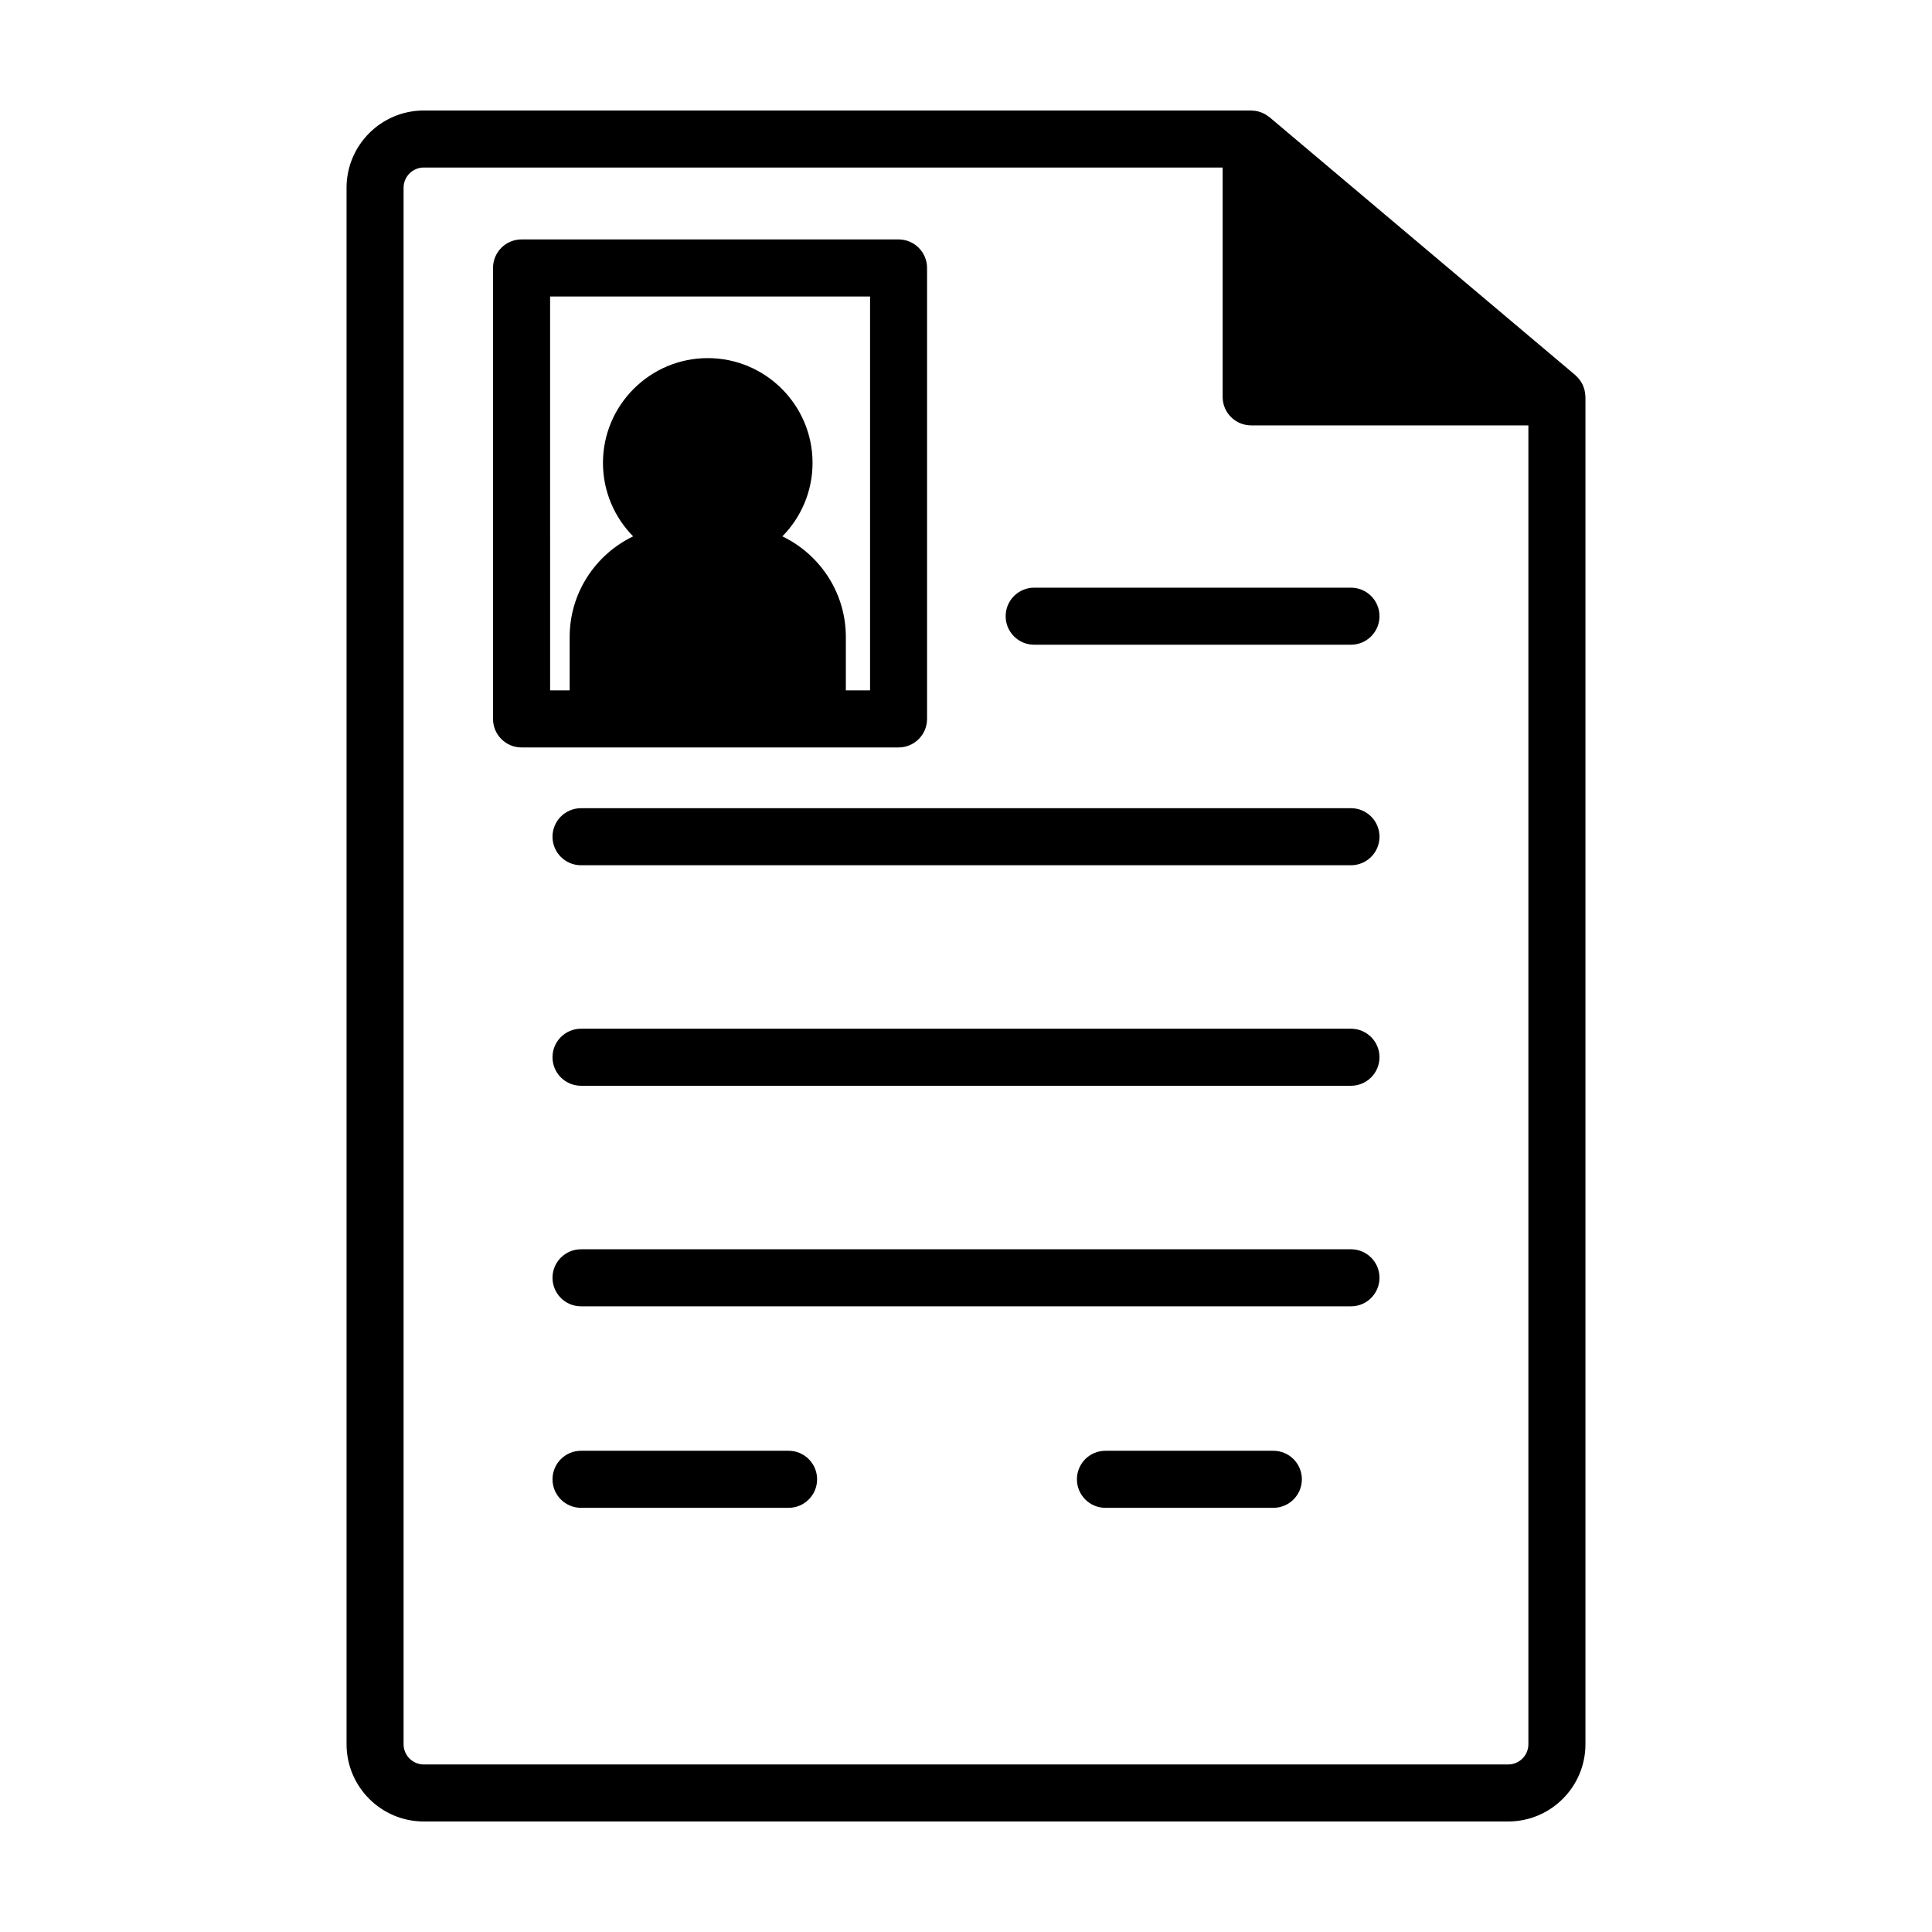
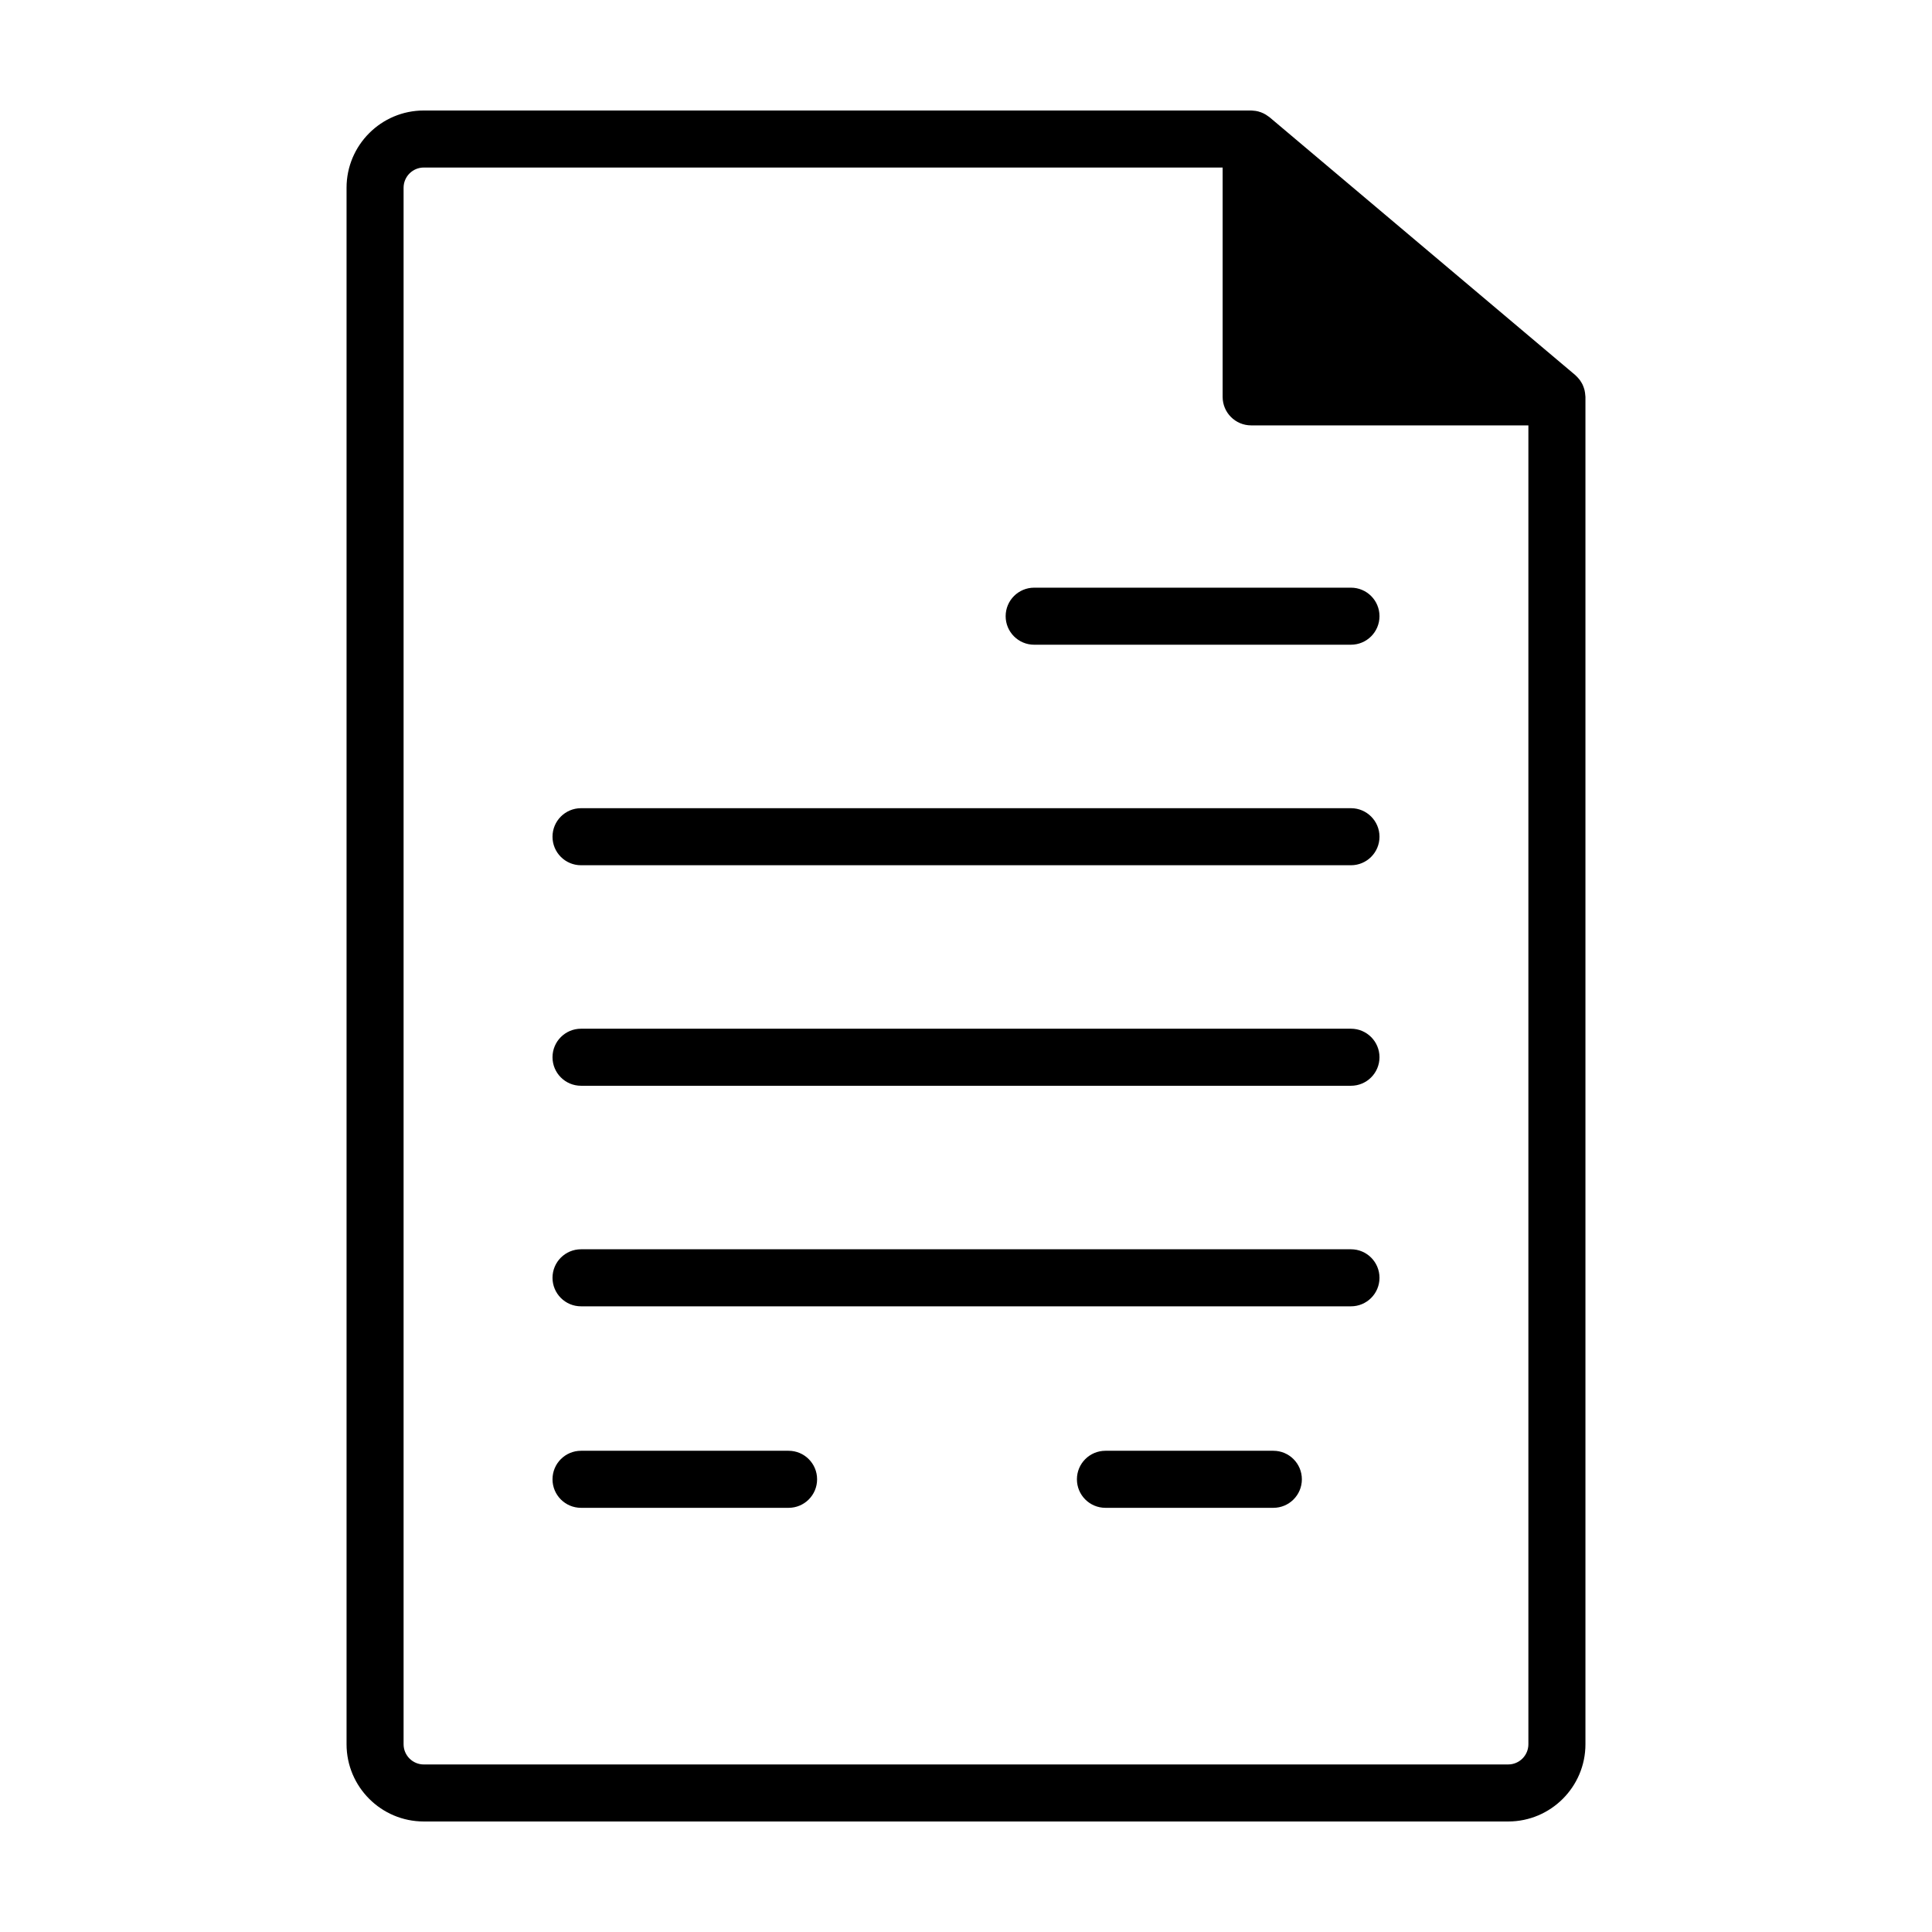
<svg xmlns="http://www.w3.org/2000/svg" fill="#000000" width="800px" height="800px" version="1.1" viewBox="144 144 512 512">
  <g>
    <path d="m502.02 299.74h-83.953c-4.176 0-7.559 3.379-7.559 7.559 0 4.176 3.379 7.559 7.559 7.559l83.953-0.004c4.176 0 7.559-3.379 7.559-7.559 0-4.176-3.383-7.555-7.559-7.555z" />
    <path d="m502.02 358.18h-204.04c-4.176 0-7.559 3.379-7.559 7.559 0 4.176 3.379 7.559 7.559 7.559h204.04c4.176 0 7.559-3.379 7.559-7.559 0-4.18-3.383-7.559-7.559-7.559z" />
    <path d="m502.02 416.62h-204.04c-4.176 0-7.559 3.379-7.559 7.559 0 4.176 3.379 7.559 7.559 7.559h204.04c4.176 0 7.559-3.379 7.559-7.559 0-4.18-3.383-7.559-7.559-7.559z" />
    <path d="m502.02 475.07h-204.04c-4.176 0-7.559 3.379-7.559 7.559 0 4.176 3.379 7.559 7.559 7.559h204.04c4.176 0 7.559-3.379 7.559-7.559s-3.383-7.559-7.559-7.559z" />
    <path d="m564.05 248.09c-0.035-0.242-0.07-0.48-0.133-0.715-0.055-0.23-0.133-0.457-0.211-0.684-0.086-0.238-0.168-0.473-0.273-0.699-0.098-0.211-0.215-0.406-0.332-0.613-0.133-0.223-0.262-0.441-0.418-0.648-0.133-0.18-0.277-0.348-0.43-0.52-0.188-0.211-0.371-0.414-0.578-0.598-0.07-0.066-0.125-0.145-0.203-0.207l-81.031-68.34c-0.098-0.082-0.203-0.133-0.297-0.207-0.215-0.168-0.441-0.324-0.68-0.469-0.207-0.125-0.414-0.238-0.629-0.344-0.215-0.105-0.434-0.195-0.664-0.281-0.25-0.09-0.5-0.172-0.754-0.238-0.211-0.055-0.422-0.098-0.645-0.133-0.289-0.047-0.57-0.074-0.863-0.086-0.109 0.008-0.219-0.023-0.34-0.023h-219.26c-11.285 0-20.469 9.18-20.469 20.469v412.49c0 11.285 9.18 20.469 20.469 20.469h287.38c11.285 0 20.469-9.18 20.469-20.469v-357.07c0-0.105-0.023-0.207-0.031-0.312-0.016-0.254-0.043-0.512-0.078-0.77zm-20.359 363.51h-287.38c-2.953 0-5.356-2.402-5.356-5.356v-412.49c0.004-2.953 2.402-5.356 5.356-5.356h211.7v60.773c0 4.176 3.379 7.559 7.559 7.559h73.469v349.51c0 2.953-2.398 5.356-5.348 5.356z" />
-     <path d="m389.68 334.52v-119.51c0-4.176-3.379-7.559-7.559-7.559h-99.906c-4.176 0-7.559 3.379-7.559 7.559v119.51c0 4.176 3.379 7.559 7.559 7.559h99.906c4.18 0 7.559-3.379 7.559-7.555zm-15.113-7.559h-6.41v-14.152c0-11.742-6.887-21.879-16.82-26.668 4.938-5.019 7.996-11.891 7.996-19.469 0-15.316-12.461-27.77-27.77-27.77-15.312 0-27.773 12.461-27.773 27.77 0 7.578 3.059 14.449 7.996 19.469-9.934 4.785-16.82 14.922-16.82 26.668v14.152h-5.18l-0.004-104.39h84.793v104.39z" />
    <path d="m352.98 528.47h-55c-4.176 0-7.559 3.379-7.559 7.559 0 4.176 3.379 7.559 7.559 7.559h55c4.176 0 7.559-3.379 7.559-7.559 0-4.176-3.379-7.559-7.559-7.559z" />
    <path d="m481.45 528.47h-44.496c-4.176 0-7.559 3.379-7.559 7.559 0 4.176 3.379 7.559 7.559 7.559h44.496c4.176 0 7.559-3.379 7.559-7.559 0-4.176-3.383-7.559-7.559-7.559z" />
  </g>
</svg>